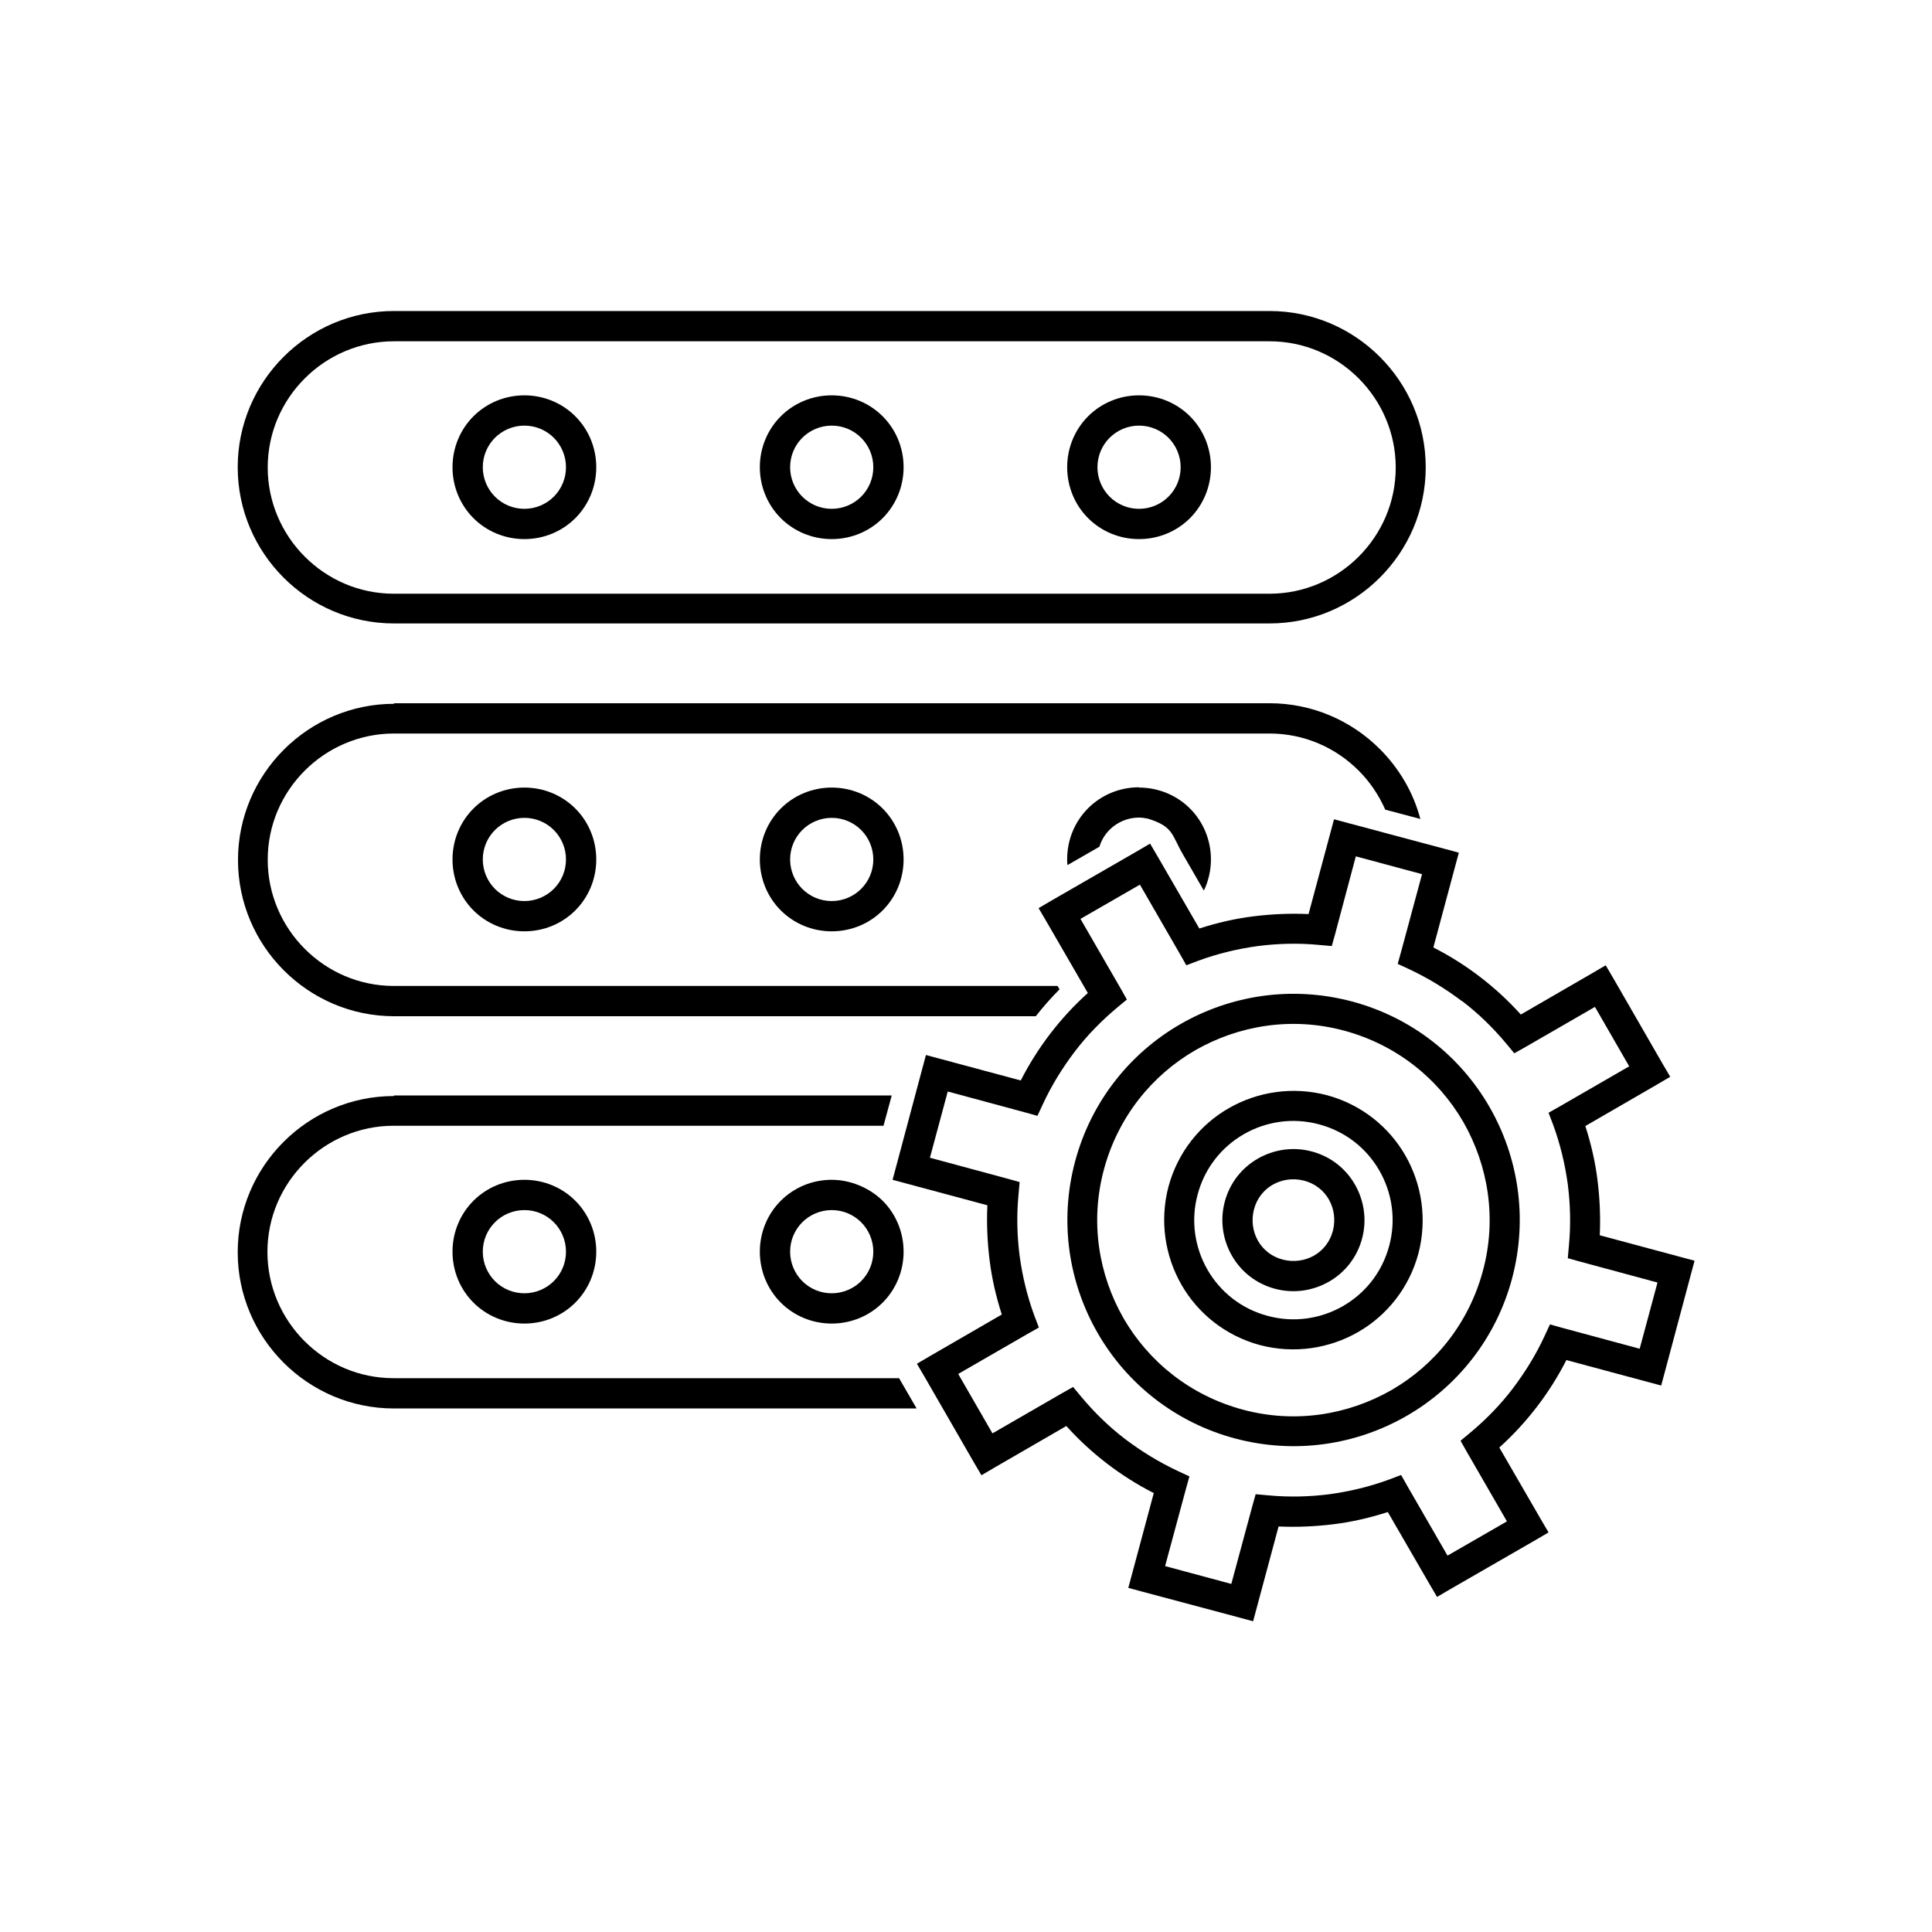
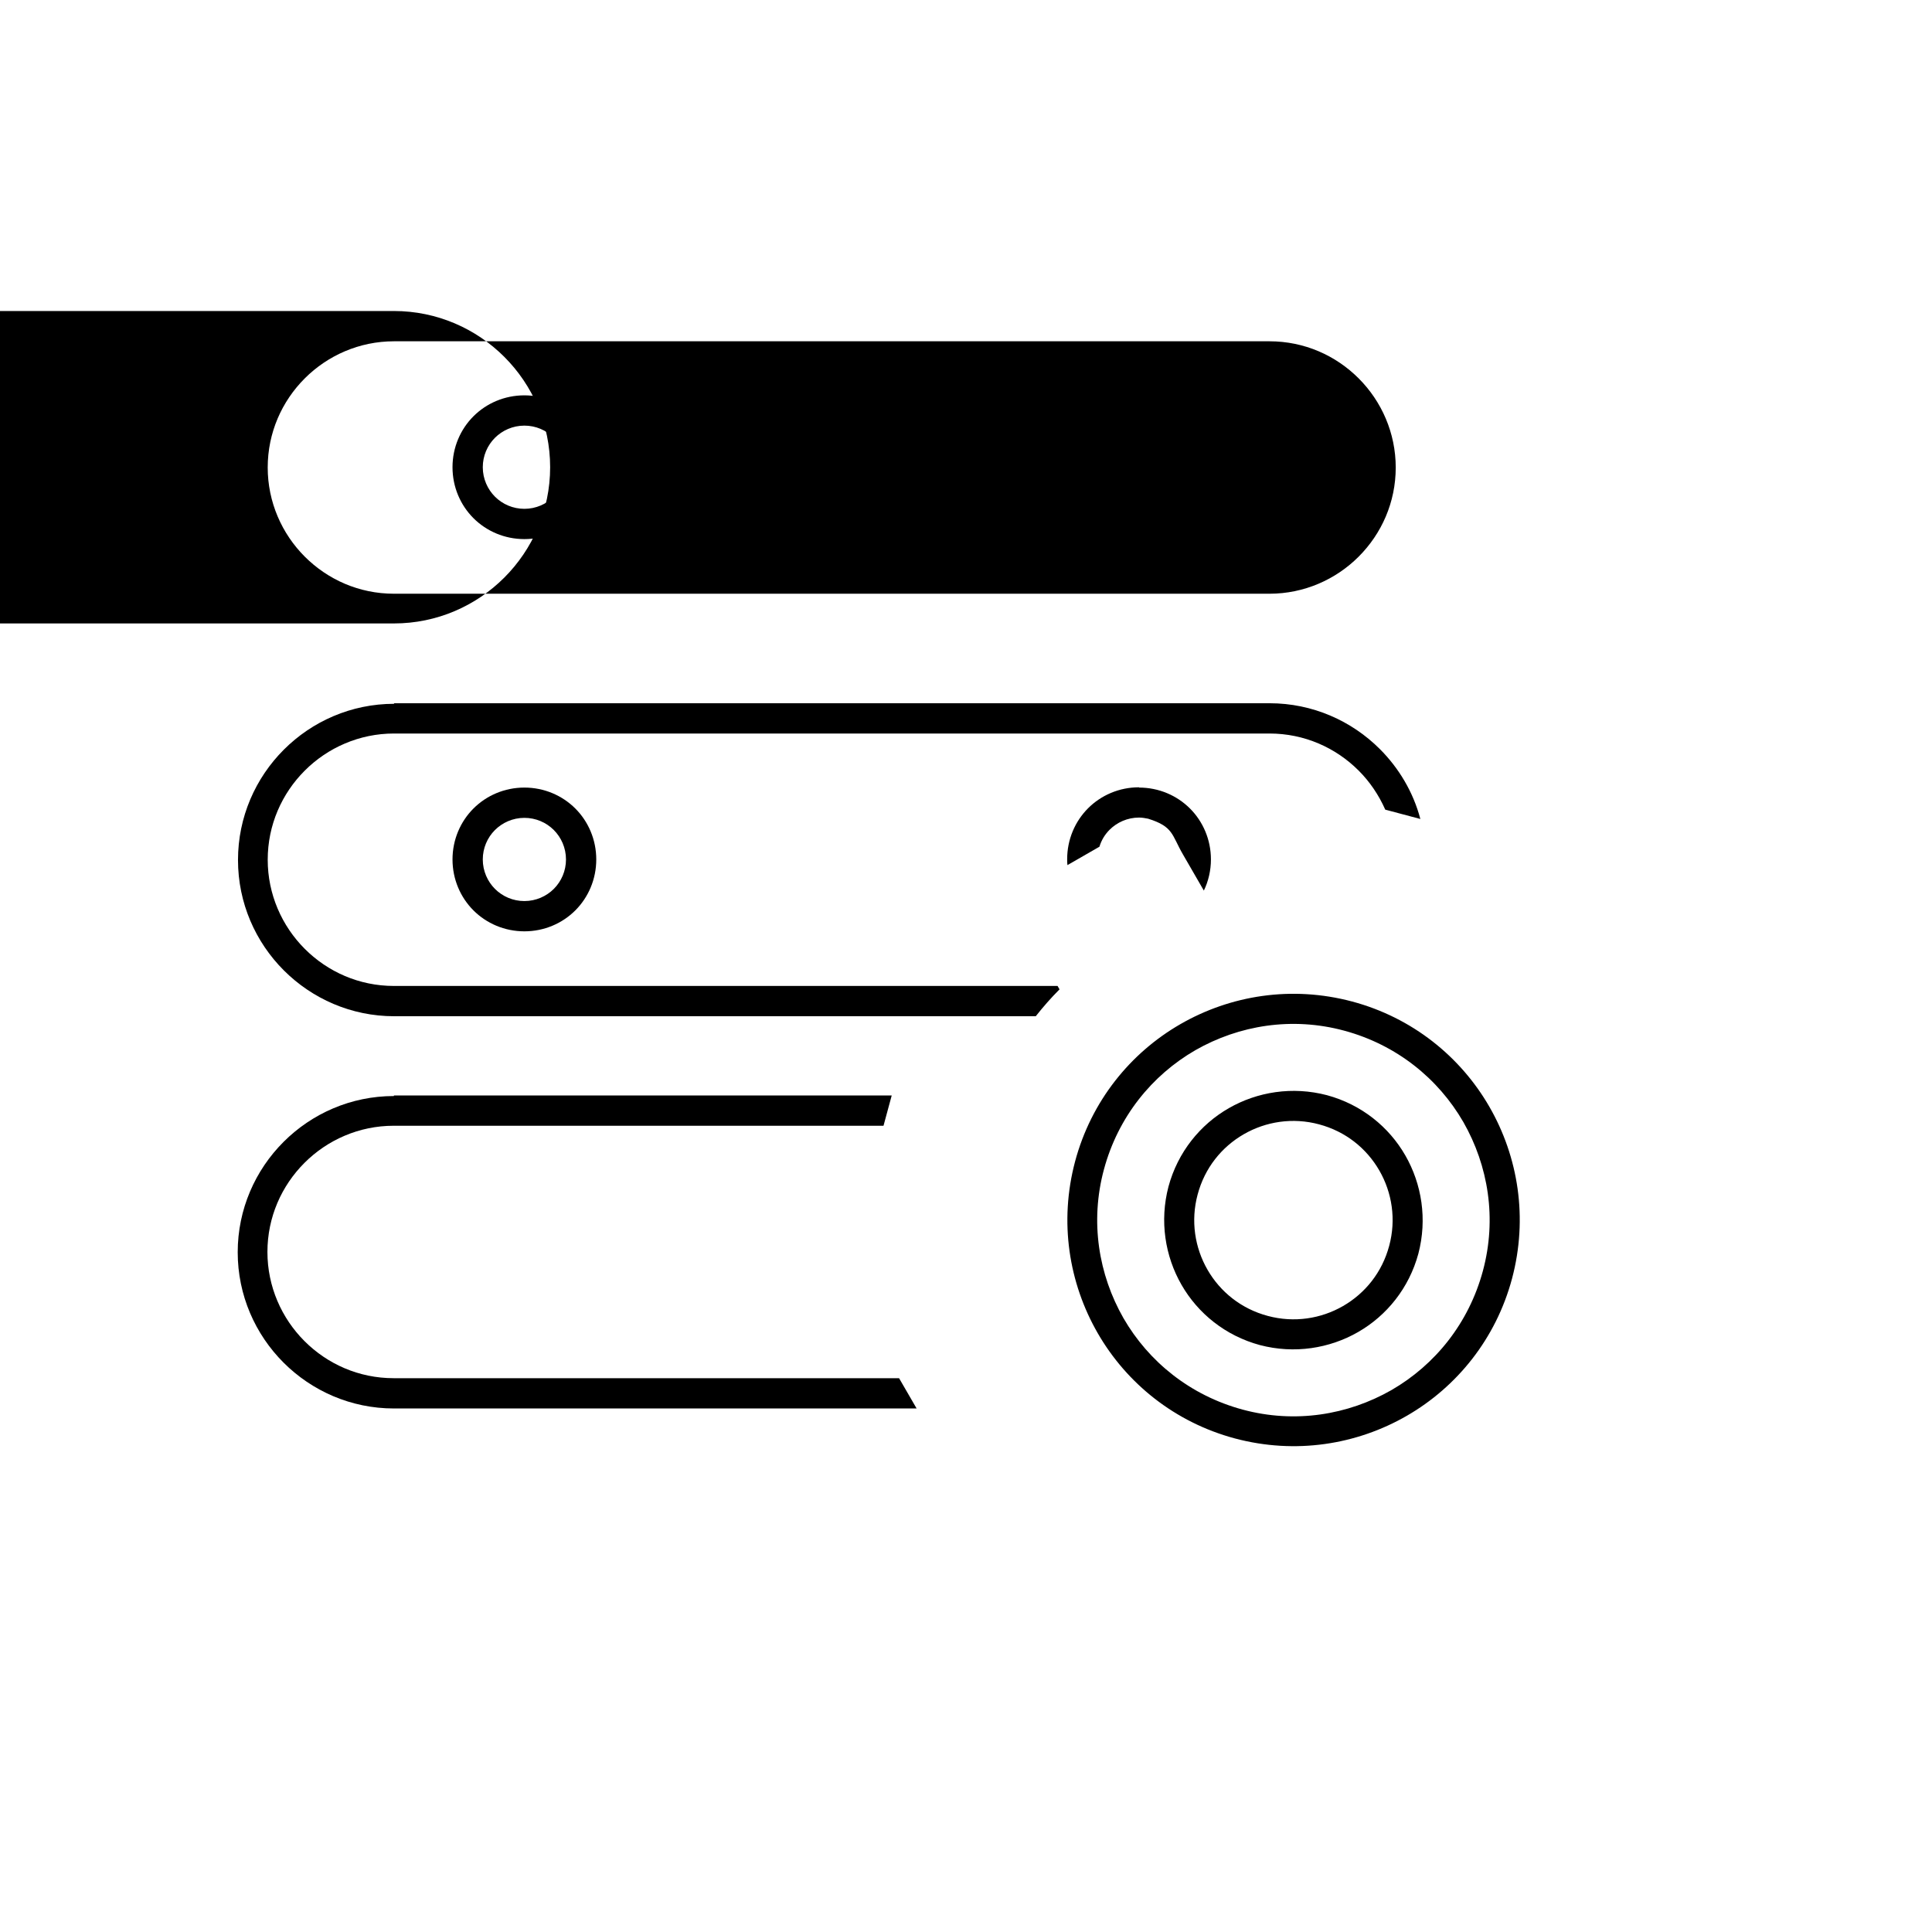
<svg xmlns="http://www.w3.org/2000/svg" height="6.827in" style="shape-rendering:geometricPrecision; text-rendering:geometricPrecision; image-rendering:optimizeQuality; fill-rule:evenodd; clip-rule:evenodd" viewBox="0 0 6.827 6.827" width="6.827in" xml:space="preserve">
  <defs>
    <style type="text/css">
   
    .fil1 {fill:none}
    .fil0 {fill:black;fill-rule:nonzero}
   
  </style>
  </defs>
  <g id="Layer_x0020_1">
    <g id="_333823144">
      <g>
-         <path class="fil0" d="M5.065 3.348c0.059,0.03 0.114,0.065 0.165,0.104 0.052,0.04 0.1,0.084 0.144,0.133l0.254 -0.147 0.046 -0.027 0.027 0.046 0.174 0.302 0.027 0.046 -0.046 0.027 -0.254 0.147c0.02,0.062 0.035,0.126 0.043,0.191 0.008,0.064 0.011,0.129 0.008,0.195l0.283 0.076 0.052 0.014 -0.014 0.052 -0.09 0.337 -0.014 0.052 -0.052 -0.014 -0.283 -0.076c-0.03,0.059 -0.065,0.114 -0.104,0.165 -0.04,0.052 -0.084,0.1 -0.133,0.144l0.147 0.254 0.027 0.046 -0.046 0.027 -0.302 0.174 -0.046 0.027 -0.027 -0.046 -0.147 -0.254c-0.062,0.02 -0.126,0.035 -0.191,0.043 -0.064,0.008 -0.129,0.011 -0.195,0.008l-0.076 0.283 -0.014 0.052 -0.052 -0.014 -0.337 -0.09 -0.052 -0.014 0.014 -0.052 0.076 -0.283c-0.059,-0.03 -0.114,-0.065 -0.165,-0.104 -0.052,-0.04 -0.1,-0.084 -0.144,-0.133l-0.254 0.147 -0.046 0.027 -0.027 -0.046 -0.174 -0.302 -0.027 -0.046 0.046 -0.027 0.254 -0.147c-0.02,-0.062 -0.035,-0.126 -0.043,-0.191 -0.008,-0.064 -0.011,-0.129 -0.008,-0.195l-0.283 -0.076 -0.052 -0.014 0.014 -0.052 0.09 -0.337 0.014 -0.052 0.052 0.014 0.283 0.076c0.03,-0.059 0.065,-0.114 0.104,-0.165 0.04,-0.052 0.084,-0.1 0.133,-0.144l-0.147 -0.254 -0.027 -0.046 0.046 -0.027 0.302 -0.174 0.046 -0.027 0.027 0.046 0.147 0.254c0.062,-0.02 0.126,-0.035 0.191,-0.043 0.064,-0.008 0.129,-0.011 0.195,-0.008l0.076 -0.283 0.014 -0.052 0.052 0.014 0.337 0.09 0.052 0.014 -0.014 0.052 -0.076 0.283zm0.1 0.189c-0.057,-0.043 -0.119,-0.081 -0.185,-0.112l-0.041 -0.019 0.012 -0.043 0.074 -0.274 -0.234 -0.063 -0.073 0.274 -0.012 0.043 -0.045 -0.004c-0.073,-0.007 -0.146,-0.005 -0.216,0.004 -0.073,0.01 -0.143,0.027 -0.211,0.052l-0.042 0.016 -0.022 -0.039 -0.142 -0.246 -0.21 0.121 0.142 0.246 0.022 0.039 -0.035 0.029c-0.055,0.046 -0.106,0.098 -0.15,0.156 -0.043,0.057 -0.081,0.118 -0.112,0.185l-0.019 0.041 -0.043 -0.012 -0.274 -0.074 -0.063 0.234 0.274 0.074 0.043 0.012 -0.004 0.045c-0.007,0.073 -0.005,0.146 0.004,0.216 0.01,0.073 0.027,0.143 0.052,0.211l0.016 0.042 -0.039 0.022 -0.246 0.142 0.121 0.21 0.246 -0.142 0.039 -0.022 0.029 0.035c0.046,0.055 0.098,0.106 0.156,0.15 0.057,0.043 0.119,0.081 0.185,0.112l0.041 0.019 -0.012 0.043 -0.074 0.274 0.234 0.063 0.074 -0.274 0.012 -0.043 0.045 0.004c0.073,0.007 0.146,0.005 0.216,-0.004 0.073,-0.01 0.143,-0.027 0.211,-0.052l0.042 -0.016 0.022 0.039 0.142 0.246 0.21 -0.121 -0.142 -0.246 -0.022 -0.039 0.035 -0.029c0.055,-0.046 0.106,-0.098 0.15,-0.156 0.043,-0.057 0.081,-0.118 0.112,-0.185l0.019 -0.041 0.043 0.012 0.274 0.074 0.063 -0.234 -0.274 -0.074 -0.043 -0.012 0.004 -0.045c0.007,-0.073 0.005,-0.146 -0.004,-0.216 -0.01,-0.073 -0.027,-0.143 -0.052,-0.211l-0.016 -0.042 0.039 -0.022 0.246 -0.142 -0.121 -0.21 -0.246 0.142 -0.039 0.022 -0.029 -0.035c-0.046,-0.055 -0.098,-0.106 -0.156,-0.15z" id="_333824224" />
        <path class="fil0" d="M4.778 3.539c0.213,0.057 0.383,0.195 0.485,0.372 0.102,0.177 0.137,0.393 0.08,0.607 -0.057,0.213 -0.195,0.383 -0.372,0.485 -0.177,0.102 -0.393,0.137 -0.607,0.08 -0.213,-0.057 -0.383,-0.195 -0.485,-0.372 -0.102,-0.177 -0.137,-0.393 -0.08,-0.607 0.057,-0.213 0.195,-0.383 0.372,-0.485 0.177,-0.102 0.393,-0.137 0.607,-0.08zm0.393 0.426c-0.089,-0.154 -0.236,-0.273 -0.421,-0.323 -0.185,-0.05 -0.372,-0.019 -0.526,0.069 -0.154,0.089 -0.273,0.236 -0.323,0.421 -0.05,0.185 -0.019,0.372 0.069,0.526 0.089,0.154 0.236,0.273 0.421,0.323 0.185,0.05 0.372,0.019 0.526,-0.069 0.154,-0.089 0.273,-0.236 0.323,-0.421 0.05,-0.185 0.019,-0.372 -0.069,-0.526z" id="_333824152" />
        <path class="fil0" d="M4.689 3.87c0.122,0.033 0.219,0.112 0.277,0.213 0.058,0.101 0.078,0.225 0.046,0.347 -0.033,0.122 -0.112,0.219 -0.213,0.277 -0.101,0.058 -0.225,0.078 -0.347,0.046 -0.122,-0.033 -0.219,-0.112 -0.277,-0.213 -0.058,-0.101 -0.078,-0.225 -0.046,-0.347 0.033,-0.122 0.112,-0.219 0.213,-0.277 0.101,-0.058 0.225,-0.078 0.347,-0.046zm0.185 0.266c-0.045,-0.078 -0.119,-0.138 -0.213,-0.163 -0.093,-0.025 -0.188,-0.01 -0.266,0.035 -0.078,0.045 -0.138,0.119 -0.163,0.213 -0.025,0.093 -0.01,0.188 0.035,0.266 0.045,0.078 0.119,0.138 0.213,0.163 0.093,0.025 0.188,0.01 0.266,-0.035 0.078,-0.045 0.138,-0.119 0.163,-0.213 0.025,-0.093 0.01,-0.188 -0.035,-0.266z" id="_333824056" />
-         <path class="fil0" d="M4.636 4.069c0.067,0.018 0.12,0.061 0.152,0.117 0.032,0.056 0.043,0.124 0.025,0.191 -0.018,0.067 -0.061,0.12 -0.117,0.152 -0.056,0.032 -0.124,0.043 -0.191,0.025 -0.067,-0.018 -0.12,-0.061 -0.152,-0.117 -0.032,-0.056 -0.043,-0.124 -0.025,-0.191 0.018,-0.067 0.061,-0.12 0.117,-0.152 0.056,-0.032 0.124,-0.043 0.191,-0.025zm0.06 0.17c-0.018,-0.032 -0.049,-0.057 -0.088,-0.067 -0.039,-0.01 -0.078,-0.004 -0.11,0.014 -0.032,0.018 -0.057,0.049 -0.067,0.088 -0.01,0.039 -0.004,0.078 0.014,0.11 0.018,0.032 0.049,0.057 0.088,0.067 0.039,0.01 0.078,0.004 0.11,-0.014 0.032,-0.018 0.057,-0.049 0.067,-0.088 0.01,-0.039 0.004,-0.078 -0.014,-0.11z" id="_333824008" />
      </g>
-       <path class="fil0" d="M1.392 1.099l3.094 0c0.152,0 0.29,0.062 0.39,0.162 0.1,0.1 0.162,0.238 0.162,0.39l0 7.87402e-006c0,0.152 -0.062,0.29 -0.162,0.39 -0.1,0.1 -0.238,0.162 -0.39,0.162l-3.094 0c-0.152,0 -0.29,-0.062 -0.39,-0.162 -0.1,-0.1 -0.162,-0.238 -0.162,-0.39l0 -7.87402e-006c0,-0.152 0.062,-0.29 0.162,-0.39 0.1,-0.1 0.238,-0.162 0.39,-0.162zm3.094 0.107l-3.094 0c-0.122,0 -0.234,0.05 -0.315,0.131 -0.081,0.081 -0.131,0.192 -0.131,0.315l0 7.87402e-006c0,0.122 0.05,0.234 0.131,0.315 0.081,0.081 0.192,0.131 0.315,0.131l3.094 0c0.122,0 0.234,-0.05 0.315,-0.131 0.081,-0.081 0.131,-0.192 0.131,-0.315l0 -7.87402e-006c0,-0.122 -0.05,-0.234 -0.131,-0.315 -0.081,-0.081 -0.192,-0.131 -0.315,-0.131z" id="_333823888" />
+       <path class="fil0" d="M1.392 1.099c0.152,0 0.29,0.062 0.39,0.162 0.1,0.1 0.162,0.238 0.162,0.39l0 7.87402e-006c0,0.152 -0.062,0.29 -0.162,0.39 -0.1,0.1 -0.238,0.162 -0.39,0.162l-3.094 0c-0.152,0 -0.29,-0.062 -0.39,-0.162 -0.1,-0.1 -0.162,-0.238 -0.162,-0.39l0 -7.87402e-006c0,-0.152 0.062,-0.29 0.162,-0.39 0.1,-0.1 0.238,-0.162 0.39,-0.162zm3.094 0.107l-3.094 0c-0.122,0 -0.234,0.05 -0.315,0.131 -0.081,0.081 -0.131,0.192 -0.131,0.315l0 7.87402e-006c0,0.122 0.05,0.234 0.131,0.315 0.081,0.081 0.192,0.131 0.315,0.131l3.094 0c0.122,0 0.234,-0.05 0.315,-0.131 0.081,-0.081 0.131,-0.192 0.131,-0.315l0 -7.87402e-006c0,-0.122 -0.05,-0.234 -0.131,-0.315 -0.081,-0.081 -0.192,-0.131 -0.315,-0.131z" id="_333823888" />
      <path class="fil0" d="M1.853 1.397c0.07,0 0.134,0.028 0.18,0.074 0.046,0.046 0.074,0.11 0.074,0.18 0,0.07 -0.028,0.134 -0.074,0.18 -0.046,0.046 -0.11,0.074 -0.18,0.074 -0.07,0 -0.134,-0.028 -0.18,-0.074 -0.046,-0.046 -0.074,-0.11 -0.074,-0.18 0,-0.07 0.028,-0.134 0.074,-0.18 0.046,-0.046 0.11,-0.074 0.18,-0.074zm0.104 0.15c-0.027,-0.027 -0.064,-0.043 -0.104,-0.043 -0.041,0 -0.078,0.017 -0.104,0.043 -0.027,0.027 -0.043,0.064 -0.043,0.104 0,0.041 0.017,0.078 0.043,0.104 0.027,0.027 0.064,0.043 0.104,0.043 0.041,0 0.078,-0.017 0.104,-0.043 0.027,-0.027 0.043,-0.064 0.043,-0.104 0,-0.041 -0.017,-0.078 -0.043,-0.104z" id="_333823816" />
      <path class="fil0" d="M2.939 1.397c0.07,0 0.134,0.028 0.18,0.074 0.046,0.046 0.074,0.11 0.074,0.18 0,0.07 -0.028,0.134 -0.074,0.18 -0.046,0.046 -0.11,0.074 -0.18,0.074 -0.07,0 -0.134,-0.028 -0.18,-0.074 -0.046,-0.046 -0.074,-0.11 -0.074,-0.18 0,-0.07 0.028,-0.134 0.074,-0.18 0.046,-0.046 0.11,-0.074 0.18,-0.074zm0.104 0.15c-0.027,-0.027 -0.064,-0.043 -0.104,-0.043 -0.041,0 -0.078,0.017 -0.104,0.043 -0.027,0.027 -0.043,0.064 -0.043,0.104 0,0.041 0.017,0.078 0.043,0.104 0.027,0.027 0.064,0.043 0.104,0.043 0.041,0 0.078,-0.017 0.104,-0.043 0.027,-0.027 0.043,-0.064 0.043,-0.104 0,-0.041 -0.017,-0.078 -0.043,-0.104z" id="_333823744" />
      <path class="fil0" d="M4.025 1.397c0.07,0 0.134,0.028 0.18,0.074 0.046,0.046 0.074,0.11 0.074,0.18 0,0.07 -0.028,0.134 -0.074,0.18 -0.046,0.046 -0.11,0.074 -0.18,0.074 -0.07,0 -0.134,-0.028 -0.18,-0.074 -0.046,-0.046 -0.074,-0.11 -0.074,-0.18 0,-0.07 0.028,-0.134 0.074,-0.18 0.046,-0.046 0.11,-0.074 0.18,-0.074zm0.104 0.15c-0.027,-0.027 -0.064,-0.043 -0.104,-0.043 -0.041,0 -0.078,0.017 -0.104,0.043 -0.027,0.027 -0.043,0.064 -0.043,0.104 0,0.041 0.017,0.078 0.043,0.104 0.027,0.027 0.064,0.043 0.104,0.043 0.041,0 0.078,-0.017 0.104,-0.043 0.027,-0.027 0.043,-0.064 0.043,-0.104 0,-0.041 -0.017,-0.078 -0.043,-0.104z" id="_333823672" />
      <path class="fil0" d="M1.392 2.485l3.094 0c0.152,0 0.29,0.062 0.39,0.162 0.067,0.067 0.118,0.152 0.143,0.247l-0.124 -0.033c-0.023,-0.052 -0.055,-0.099 -0.094,-0.138 -0.081,-0.081 -0.192,-0.131 -0.315,-0.131l-3.094 0c-0.122,0 -0.234,0.05 -0.315,0.131 -0.081,0.081 -0.131,0.192 -0.131,0.315l0 7.87402e-006c0,0.122 0.05,0.234 0.131,0.315 0.081,0.081 0.192,0.131 0.315,0.131l2.345 0 0.007 0.012c-0.03,0.03 -0.058,0.062 -0.084,0.095l-2.267 0c-0.152,0 -0.29,-0.062 -0.39,-0.162 -0.1,-0.1 -0.162,-0.238 -0.162,-0.39l0 -7.87402e-006c0,-0.152 0.062,-0.29 0.162,-0.39 0.1,-0.1 0.238,-0.162 0.39,-0.162z" id="_333823600" />
      <path class="fil0" d="M1.853 2.783c0.07,0 0.134,0.028 0.18,0.074 0.046,0.046 0.074,0.11 0.074,0.18 0,0.07 -0.028,0.134 -0.074,0.18 -0.046,0.046 -0.11,0.074 -0.18,0.074 -0.07,0 -0.134,-0.028 -0.18,-0.074 -0.046,-0.046 -0.074,-0.11 -0.074,-0.18 0,-0.07 0.028,-0.134 0.074,-0.18 0.046,-0.046 0.11,-0.074 0.18,-0.074zm0.104 0.15c-0.027,-0.027 -0.064,-0.043 -0.104,-0.043 -0.041,0 -0.078,0.017 -0.104,0.043 -0.027,0.027 -0.043,0.064 -0.043,0.104 0,0.041 0.017,0.078 0.043,0.104 0.027,0.027 0.064,0.043 0.104,0.043 0.041,0 0.078,-0.017 0.104,-0.043 0.027,-0.027 0.043,-0.064 0.043,-0.104 0,-0.041 -0.017,-0.078 -0.043,-0.104z" id="_333823528" />
-       <path class="fil0" d="M2.939 2.783c0.07,0 0.134,0.028 0.18,0.074 0.046,0.046 0.074,0.11 0.074,0.18 0,0.07 -0.028,0.134 -0.074,0.18 -0.046,0.046 -0.11,0.074 -0.18,0.074 -0.07,0 -0.134,-0.028 -0.18,-0.074 -0.046,-0.046 -0.074,-0.11 -0.074,-0.18 0,-0.07 0.028,-0.134 0.074,-0.18 0.046,-0.046 0.11,-0.074 0.18,-0.074zm0.104 0.15c-0.027,-0.027 -0.064,-0.043 -0.104,-0.043 -0.041,0 -0.078,0.017 -0.104,0.043 -0.027,0.027 -0.043,0.064 -0.043,0.104 0,0.041 0.017,0.078 0.043,0.104 0.027,0.027 0.064,0.043 0.104,0.043 0.041,0 0.078,-0.017 0.104,-0.043 0.027,-0.027 0.043,-0.064 0.043,-0.104 0,-0.041 -0.017,-0.078 -0.043,-0.104z" id="_333823456" />
      <path class="fil0" d="M4.025 2.783c0.07,0 0.134,0.028 0.18,0.074 0.046,0.046 0.074,0.11 0.074,0.18 0,0.039 -0.009,0.077 -0.025,0.11 -0.025,-0.043 -0.049,-0.085 -0.074,-0.128 -0.04,-0.069 -0.033,-0.098 -0.123,-0.126 -0.01,-0.002 -0.021,-0.004 -0.032,-0.004 -0.041,0 -0.078,0.017 -0.104,0.043 -0.017,0.017 -0.029,0.037 -0.036,0.06l-0.113 0.065c-0.001,-0.007 -0.001,-0.014 -0.001,-0.021 0,-0.07 0.028,-0.134 0.074,-0.18 0.046,-0.046 0.11,-0.074 0.18,-0.074z" id="_333823384" />
      <path class="fil0" d="M1.392 3.871l1.759 0 -0.029 0.107 -1.731 0c-0.122,0 -0.234,0.05 -0.315,0.131 -0.081,0.081 -0.131,0.192 -0.131,0.315l0 7.87402e-006c0,0.122 0.05,0.234 0.131,0.315 0.081,0.081 0.192,0.131 0.315,0.131l1.786 0 0.062 0.107 -1.847 0c-0.152,0 -0.29,-0.062 -0.39,-0.162 -0.1,-0.1 -0.162,-0.238 -0.162,-0.39l0 -7.87402e-006c0,-0.152 0.062,-0.29 0.162,-0.39 0.1,-0.1 0.238,-0.162 0.39,-0.162z" id="_333823312" />
-       <path class="fil0" d="M1.853 4.169c0.07,0 0.134,0.028 0.18,0.074 0.046,0.046 0.074,0.11 0.074,0.18 0,0.07 -0.028,0.134 -0.074,0.18 -0.046,0.046 -0.11,0.074 -0.18,0.074 -0.07,0 -0.134,-0.028 -0.18,-0.074 -0.046,-0.046 -0.074,-0.11 -0.074,-0.18 0,-0.07 0.028,-0.134 0.074,-0.18 0.046,-0.046 0.11,-0.074 0.18,-0.074zm0.104 0.15c-0.027,-0.027 -0.064,-0.043 -0.104,-0.043 -0.041,0 -0.078,0.017 -0.104,0.043 -0.027,0.027 -0.043,0.064 -0.043,0.104 0,0.041 0.017,0.078 0.043,0.104 0.027,0.027 0.064,0.043 0.104,0.043 0.041,0 0.078,-0.017 0.104,-0.043 0.027,-0.027 0.043,-0.064 0.043,-0.104 0,-0.041 -0.017,-0.078 -0.043,-0.104z" id="_333823240" />
-       <path class="fil0" d="M2.939 4.169c0.066,0 0.133,0.028 0.18,0.074 0.046,0.046 0.074,0.11 0.074,0.18 0,0.07 -0.028,0.134 -0.074,0.18 -0.046,0.046 -0.11,0.074 -0.18,0.074 -0.07,0 -0.134,-0.028 -0.18,-0.074 -0.046,-0.046 -0.074,-0.11 -0.074,-0.18 0,-0.07 0.028,-0.134 0.074,-0.18 0.046,-0.046 0.11,-0.074 0.18,-0.074zm0.104 0.15c-0.027,-0.027 -0.064,-0.043 -0.104,-0.043 -0.041,0 -0.078,0.017 -0.104,0.043 -0.027,0.027 -0.043,0.064 -0.043,0.104 0,0.041 0.017,0.078 0.043,0.104 0.027,0.027 0.064,0.043 0.104,0.043 0.041,0 0.078,-0.017 0.104,-0.043 0.027,-0.027 0.043,-0.064 0.043,-0.104 0,-0.041 -0.017,-0.078 -0.043,-0.104z" id="_333823192" />
    </g>
  </g>
  <rect class="fil1" height="6.827" width="6.827" />
</svg>